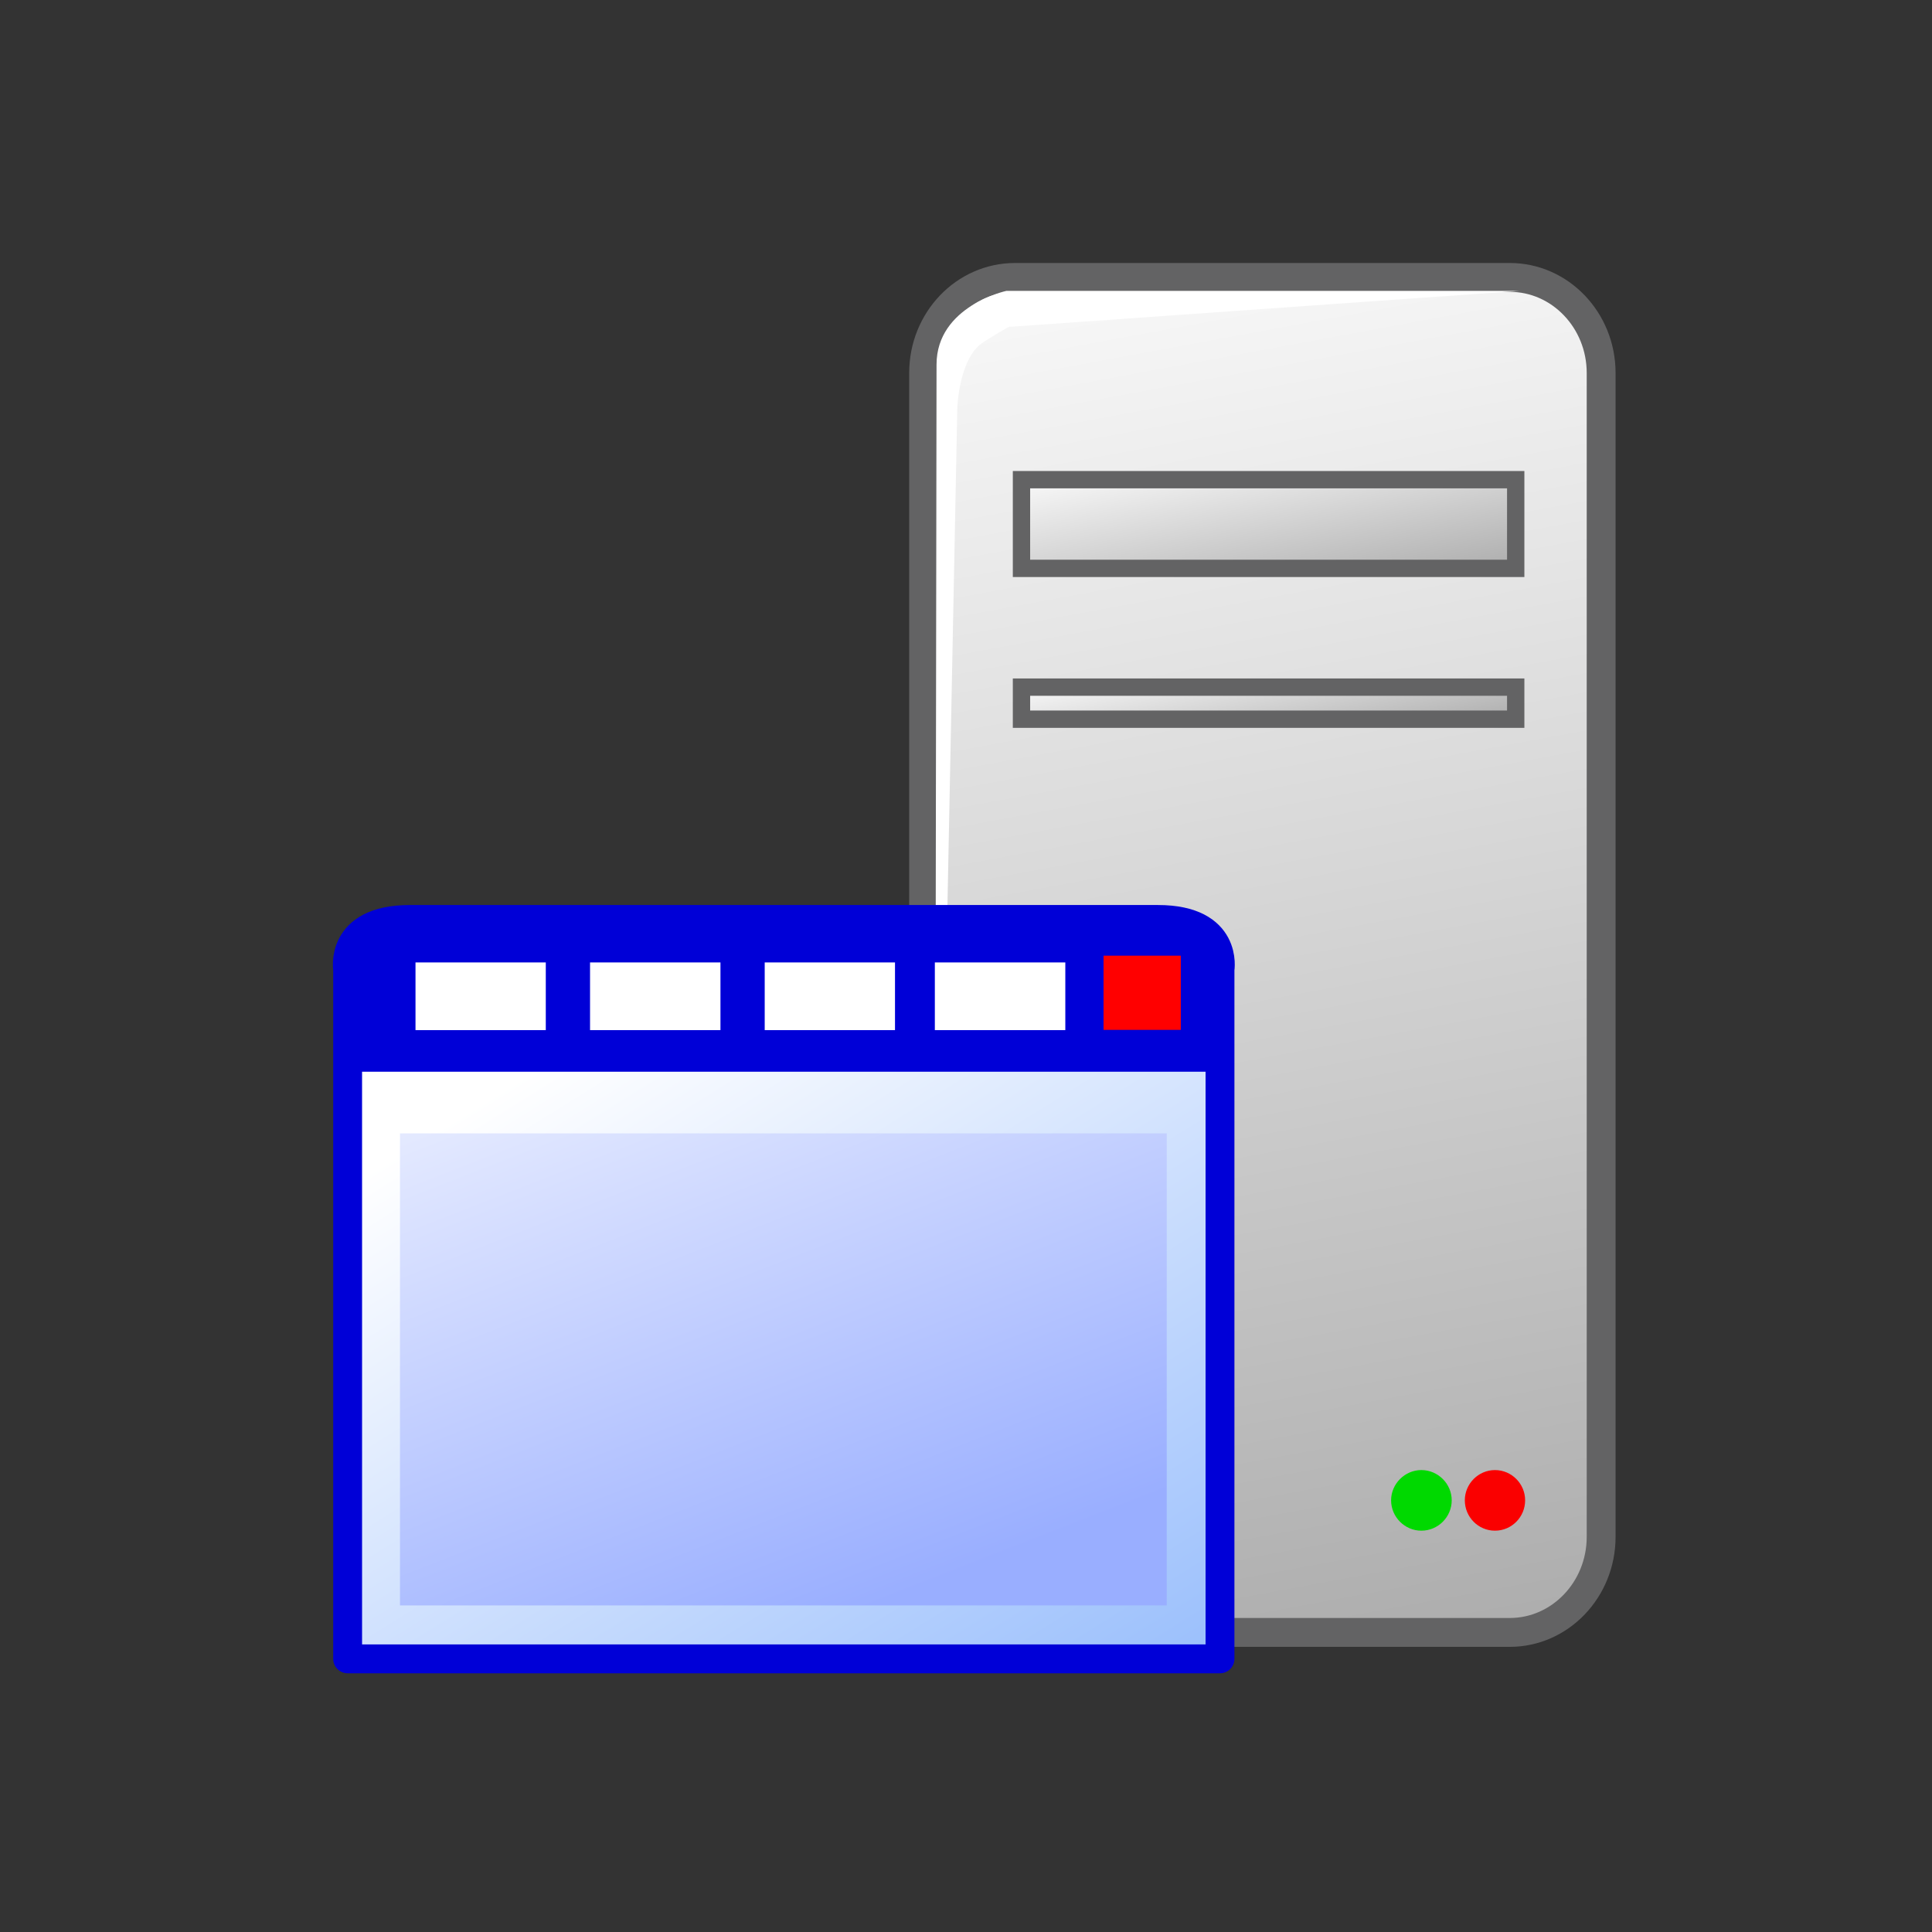
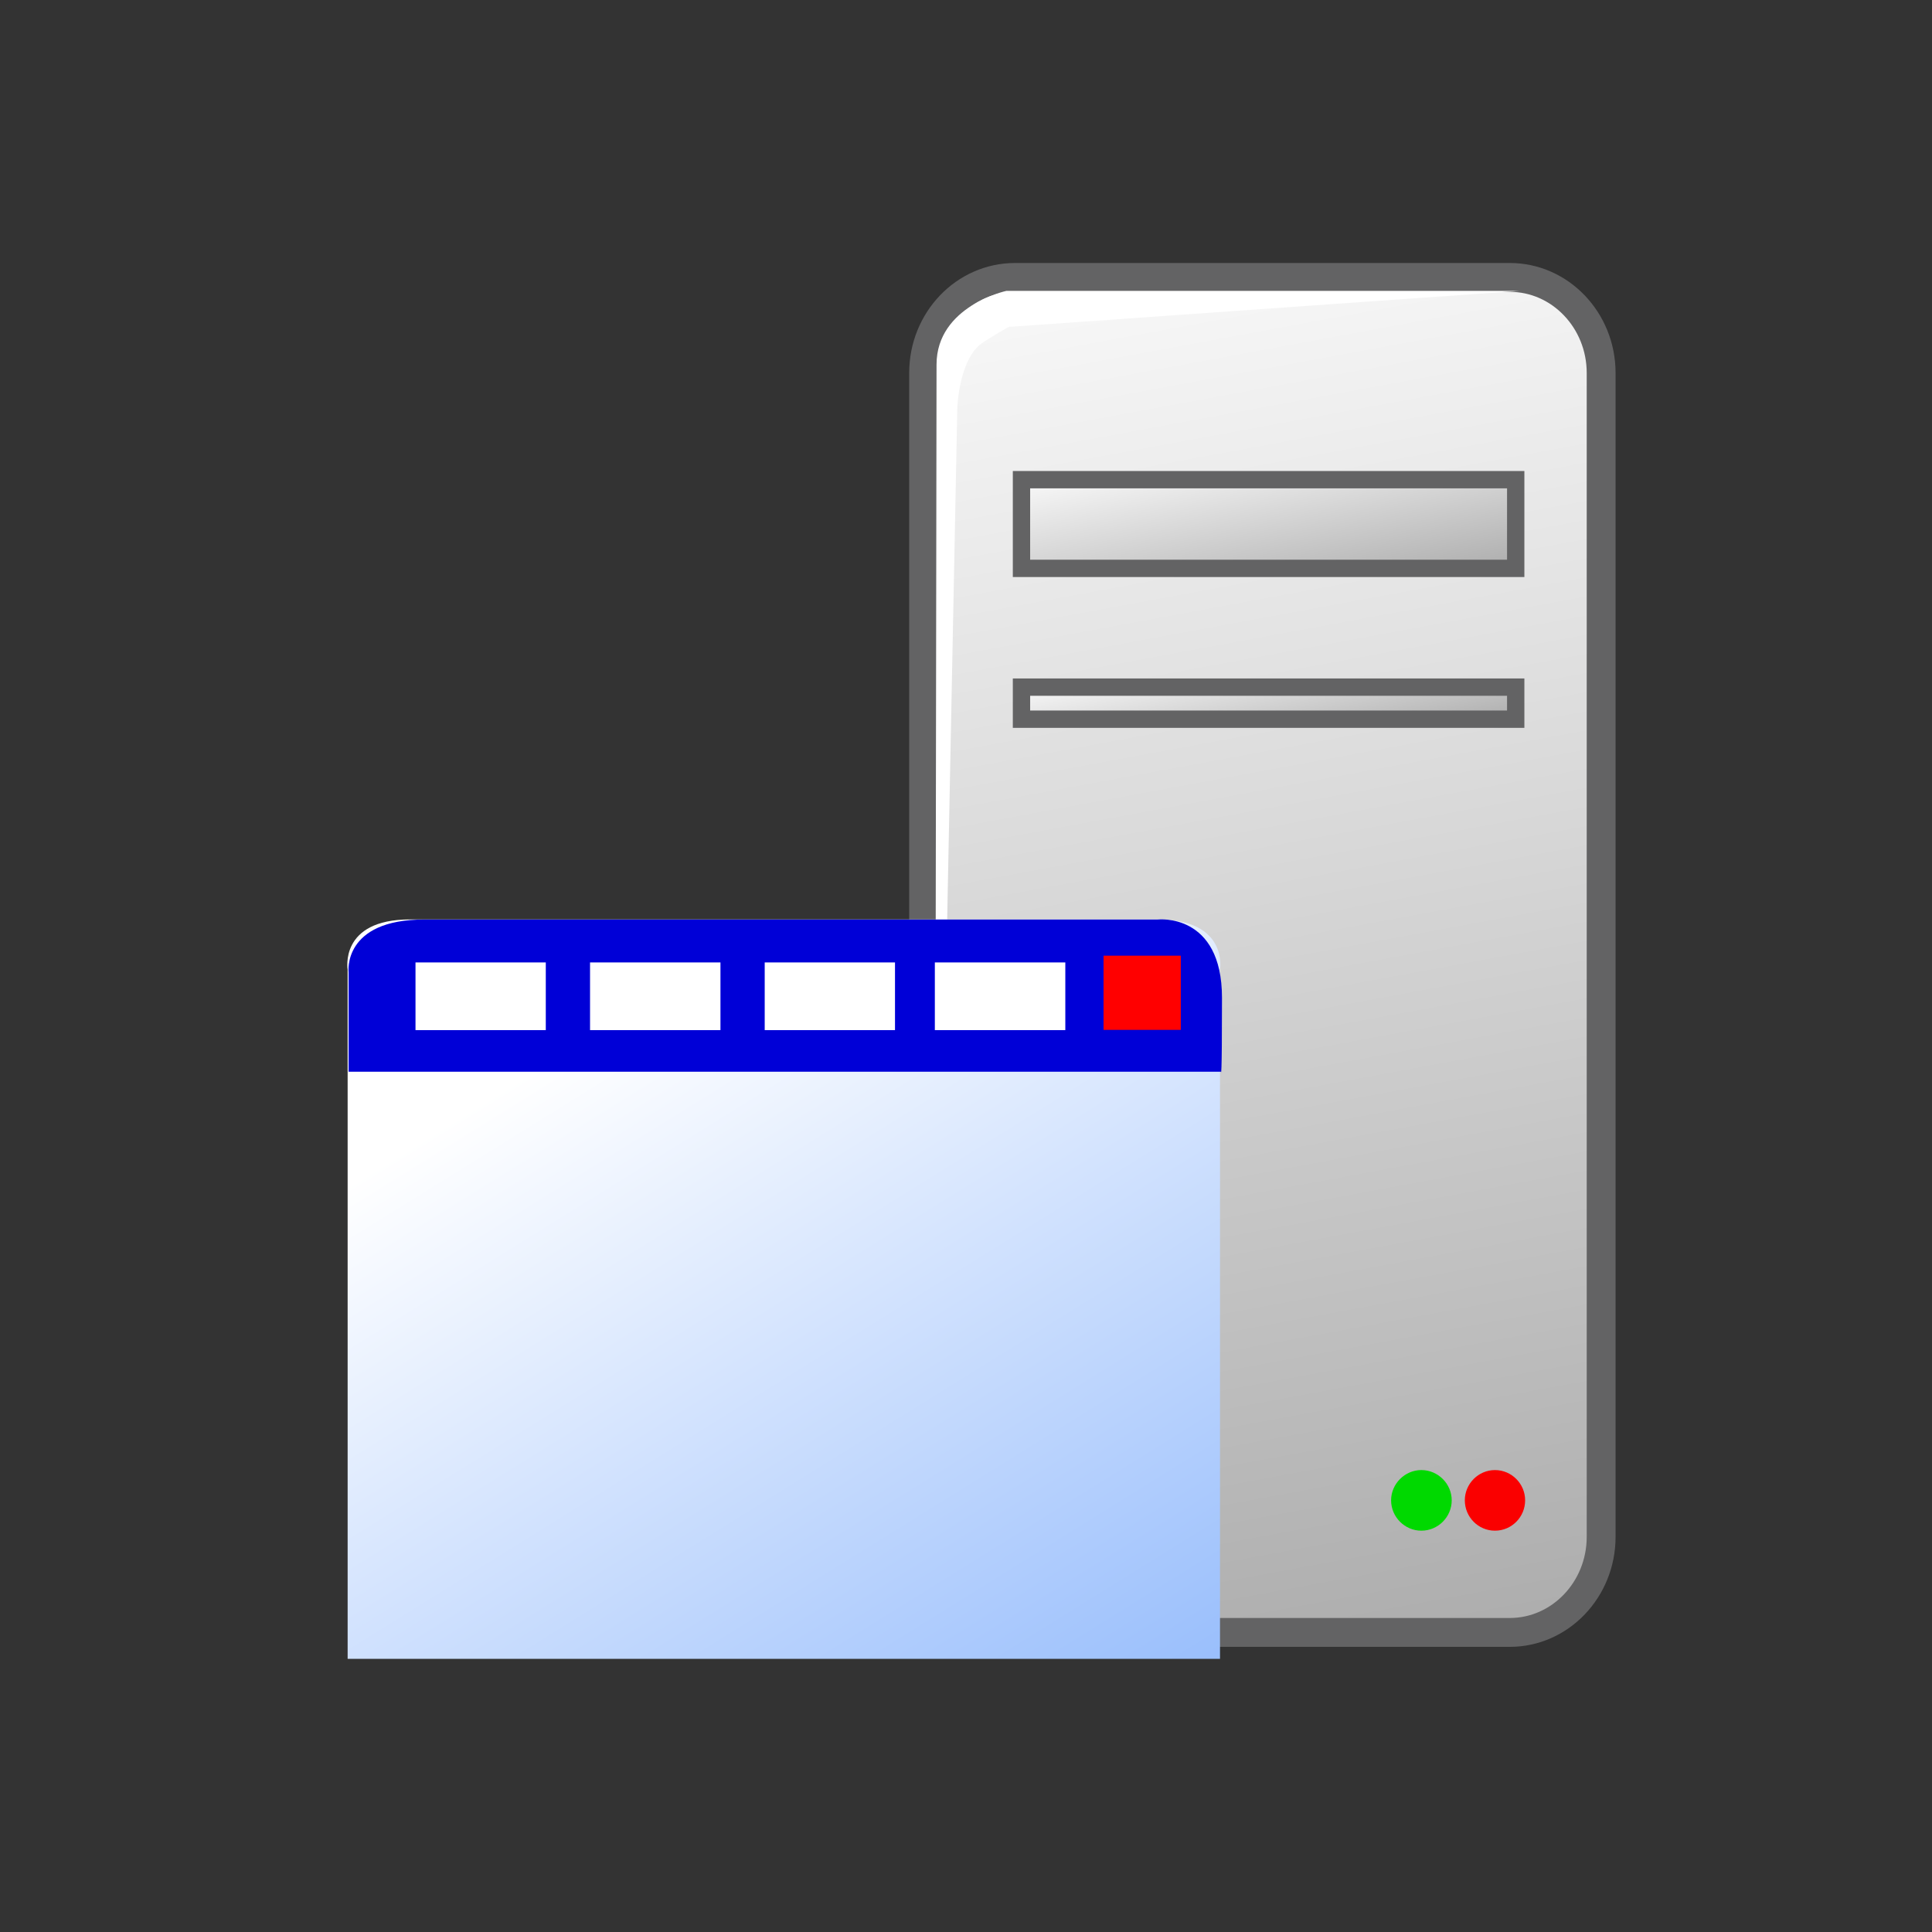
<svg xmlns="http://www.w3.org/2000/svg" version="1.0" width="32" height="32" viewBox="-5.512 -4.355 32 32" enable-background="new -5.512 -4.355 32 32" xml:space="preserve">
  <rect x="-5.512" y="-4.355" width="32" height="32" fill="#333333" stroke="none" />
  <defs>
</defs>
  <linearGradient id="XMLID_106_" gradientUnits="userSpaceOnUse" x1="12.904" y1="24.351" x2="19.067" y2="-9.061" gradientTransform="matrix(1 0 0 -1 0 22.29)">
    <stop offset="0" style="stop-color:#FFFFFF" />
    <stop offset="1" style="stop-color:#929292" />
  </linearGradient>
  <path fill="url(#XMLID_106_)" stroke="#636364" stroke-width="0.478" d="M21.008,21.1c0,0.874-0.68,1.583-1.513,1.583h-8.194  c-0.837,0-1.515-0.709-1.515-1.583V1.823c0-0.875,0.678-1.583,1.515-1.583h8.194c0.833,0,1.513,0.708,1.513,1.583V21.1z" />
  <path fill="#FFFFFF" d="M19.656,0.463h-8.5c0,0-1.156,0.25-1.156,1.221c0,0.967-0.03,19.592-0.03,19.592l0.374-18.874  c0,0,0.025-0.837,0.437-1.094c0.5-0.313,0.438-0.25,0.438-0.25L19.656,0.463z" />
  <linearGradient id="XMLID_107_" gradientUnits="userSpaceOnUse" x1="15.19" y1="19.643" x2="15.954" y2="15.499" gradientTransform="matrix(1 0 0 -1 0 22.29)">
    <stop offset="0" style="stop-color:#FFFFFF" />
    <stop offset="1" style="stop-color:#929292" />
  </linearGradient>
  <rect x="11.407" y="3.59" fill="url(#XMLID_107_)" stroke="#636364" stroke-width="0.287" width="8.186" height="1.469" />
  <linearGradient id="XMLID_108_" gradientUnits="userSpaceOnUse" x1="15.288" y1="16.148" x2="15.812" y2="13.308" gradientTransform="matrix(1 0 0 -1 0 22.29)">
    <stop offset="0" style="stop-color:#FFFFFF" />
    <stop offset="1" style="stop-color:#929292" />
  </linearGradient>
  <rect x="11.407" y="7.026" fill="url(#XMLID_108_)" stroke="#636364" stroke-width="0.287" width="8.186" height="0.531" />
  <path fill="#FA0000" d="M19.749,20.495c0,0.277-0.223,0.503-0.5,0.503c-0.276,0-0.499-0.226-0.499-0.503  c0-0.273,0.223-0.501,0.499-0.501C19.526,19.994,19.749,20.221,19.749,20.495z" />
  <path fill="#00D900" d="M18.533,20.495c0,0.277-0.227,0.503-0.503,0.503c-0.274,0-0.501-0.226-0.501-0.503  c0-0.273,0.227-0.501,0.501-0.501C18.306,19.994,18.533,20.221,18.533,20.495z" />
  <linearGradient id="XMLID_109_" gradientUnits="userSpaceOnUse" x1="4.563" y1="9.706" x2="12.292" y2="-2.738" gradientTransform="matrix(1 0 0 -1 0 22.29)">
    <stop offset="0" style="stop-color:#FFFFFF" />
    <stop offset="1" style="stop-color:#97BDFC" />
  </linearGradient>
  <path fill="url(#XMLID_109_)" d="M13.667,10.874c-0.929,0-4.449,0-5.885,0c0,0-0.242,0-0.621,0c-1.436,0-4.957,0-5.885,0  c-1.173,0-1.03,0.83-1.03,0.83v11.417H7.16h0.621h6.914V11.704C14.695,11.704,14.839,10.874,13.667,10.874z" />
  <path fill="#0000D7" d="M0.262,13.395V11.75c0,0-0.109-0.875,1.256-0.875c1.364,0,12.148,0,12.148,0s1.062-0.119,1.062,1.298  c0,1.414-0.017,1.223-0.017,1.223H0.262z" />
-   <path fill="none" stroke="#0000D7" stroke-width="0.478" stroke-linejoin="round" d="M13.667,10.874c-0.929,0-4.449,0-5.885,0  c0,0-0.242,0-0.621,0c-1.436,0-4.957,0-5.885,0c-1.173,0-1.03,0.83-1.03,0.83v11.417H7.16h0.621h6.914V11.704  C14.695,11.704,14.839,10.874,13.667,10.874z" />
  <rect x="12.766" y="11.474" fill="#FF0000" width="1.28" height="1.229" />
  <rect x="9.972" y="11.586" fill="#FFFFFF" width="2.161" height="1.121" />
  <rect x="7.154" y="11.586" fill="#FFFFFF" width="2.158" height="1.121" />
  <rect x="4.261" y="11.586" fill="#FFFFFF" width="2.16" height="1.121" />
  <rect x="1.37" y="11.586" fill="#FFFFFF" width="2.158" height="1.121" />
  <linearGradient id="XMLID_110_" gradientUnits="userSpaceOnUse" x1="3.977" y1="12.886" x2="8.99" y2="0.057" gradientTransform="matrix(1 0 0 -1 0 22.29)">
    <stop offset="0" style="stop-color:#FFFFFF" />
    <stop offset="1" style="stop-color:#99AEFF" />
  </linearGradient>
-   <rect x="1.113" y="14.417" fill="url(#XMLID_110_)" width="12.7" height="7.819" />
</svg>